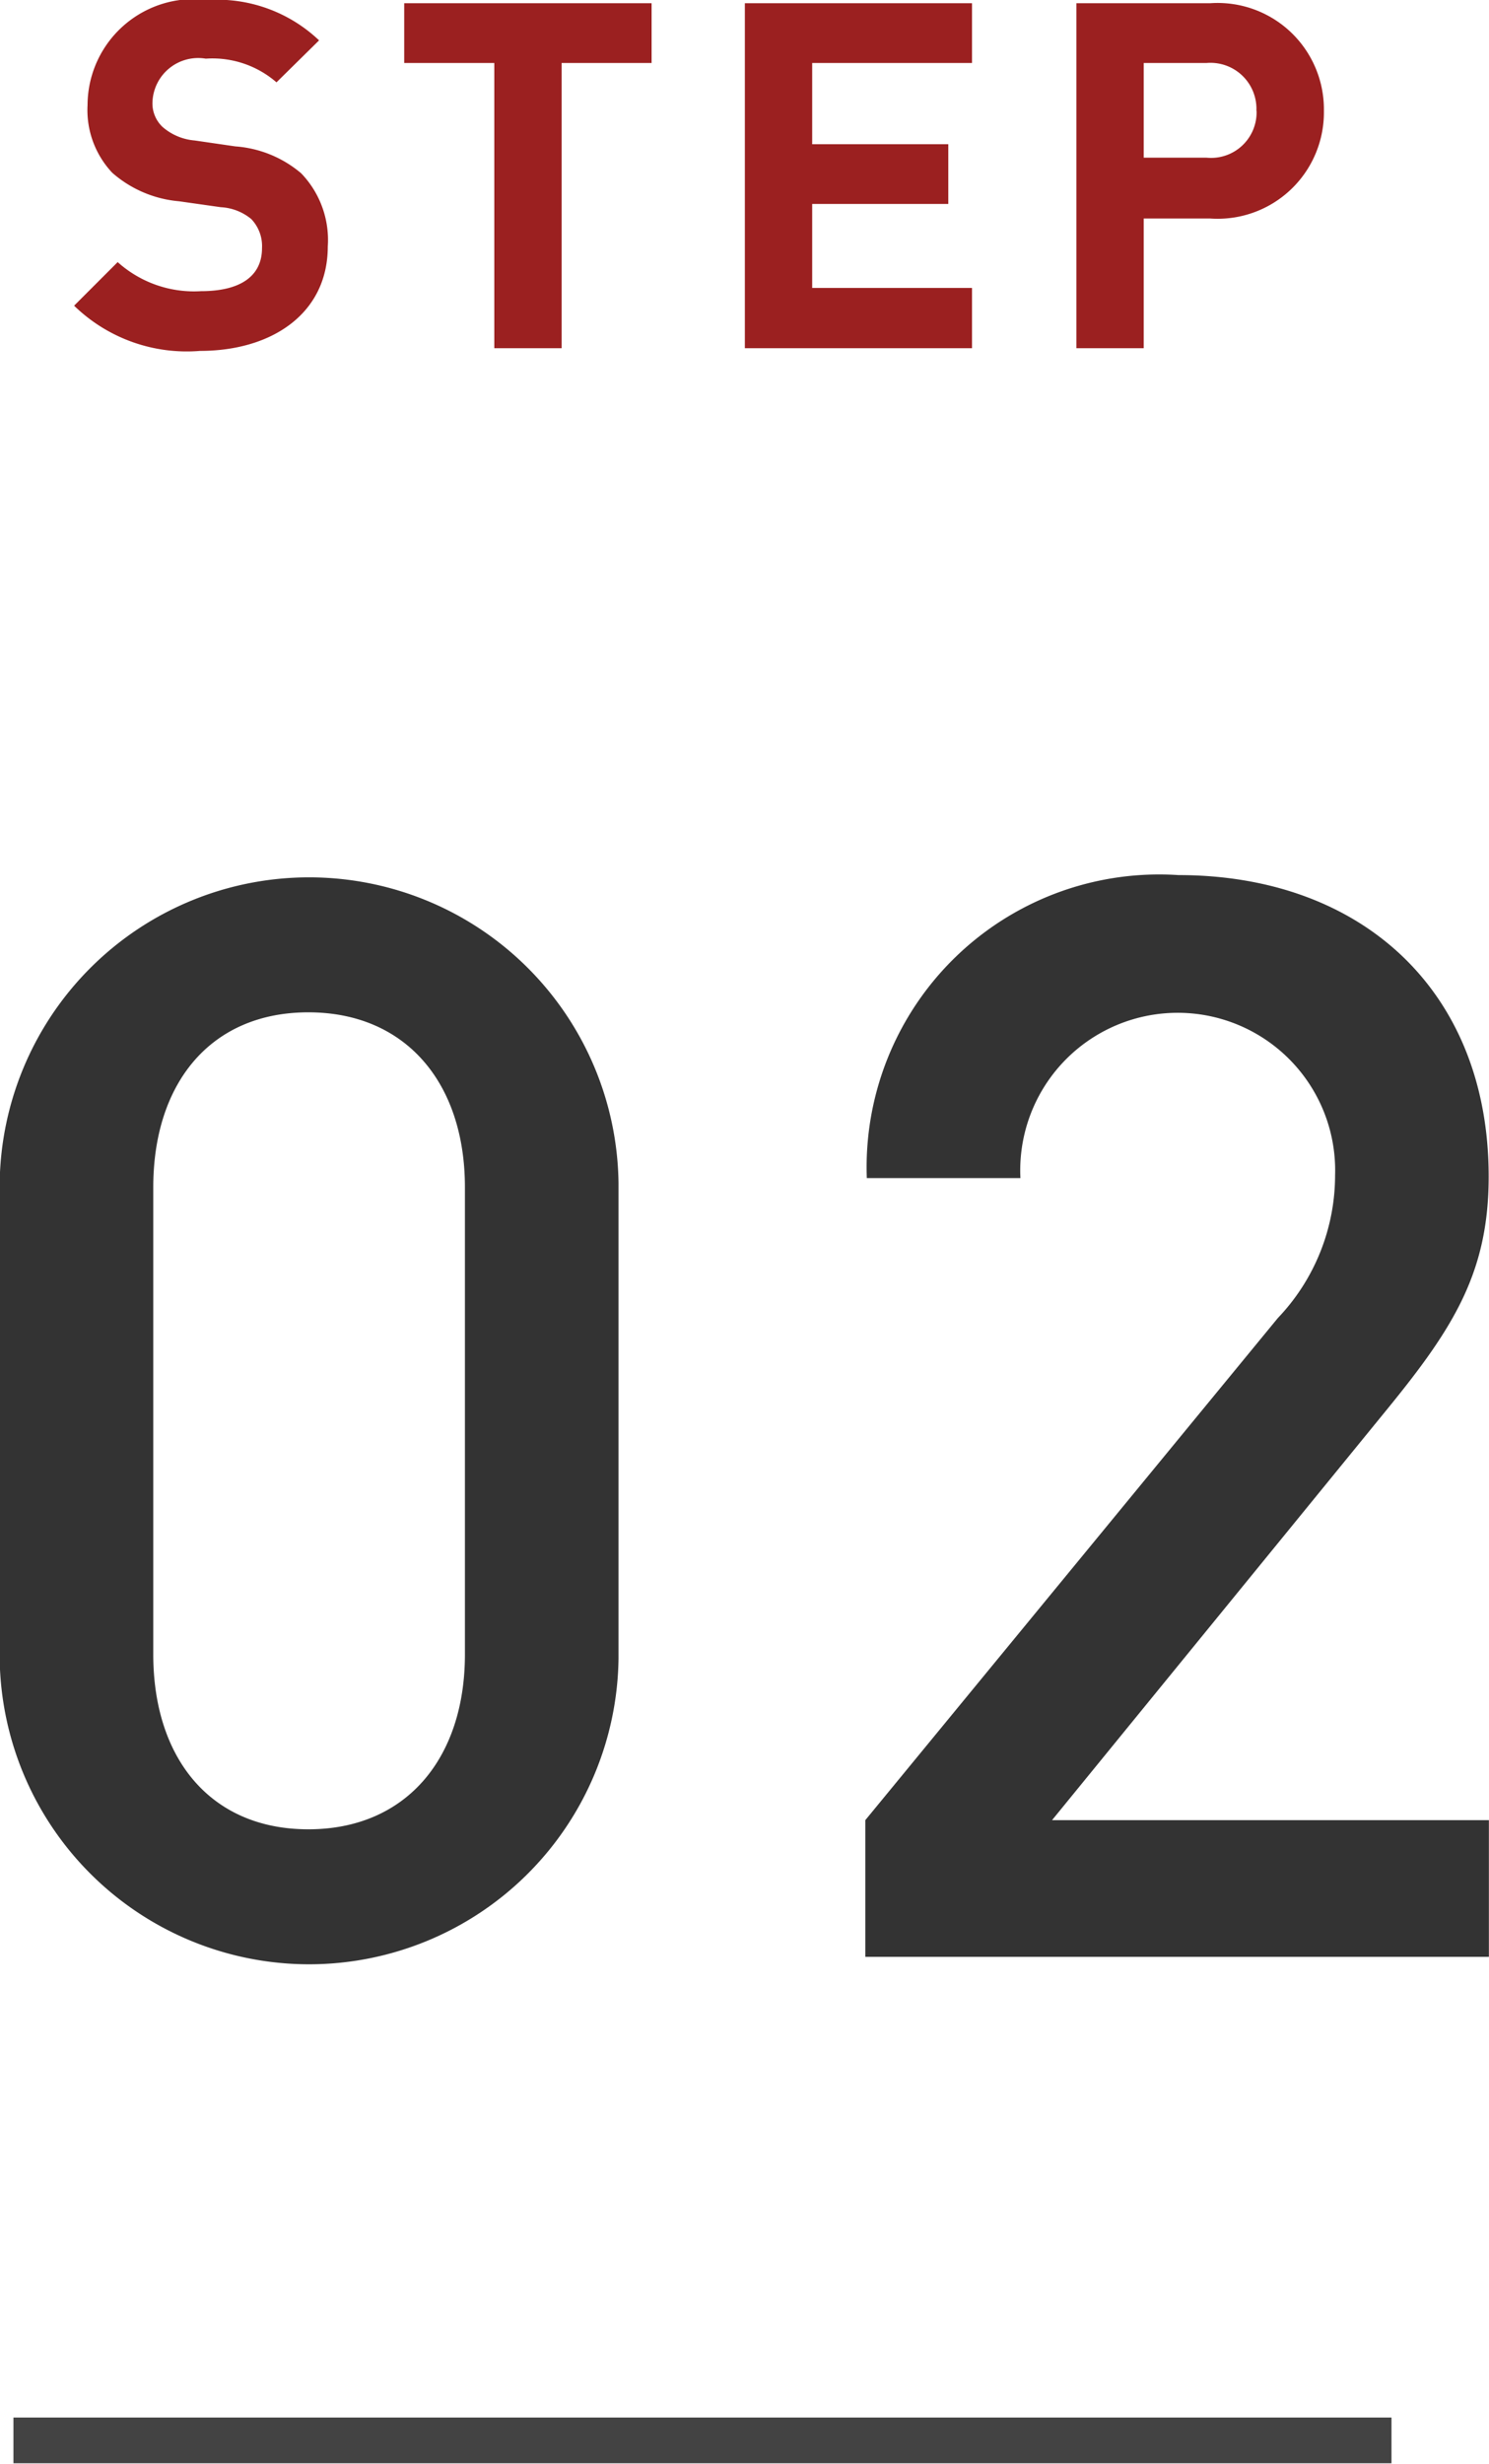
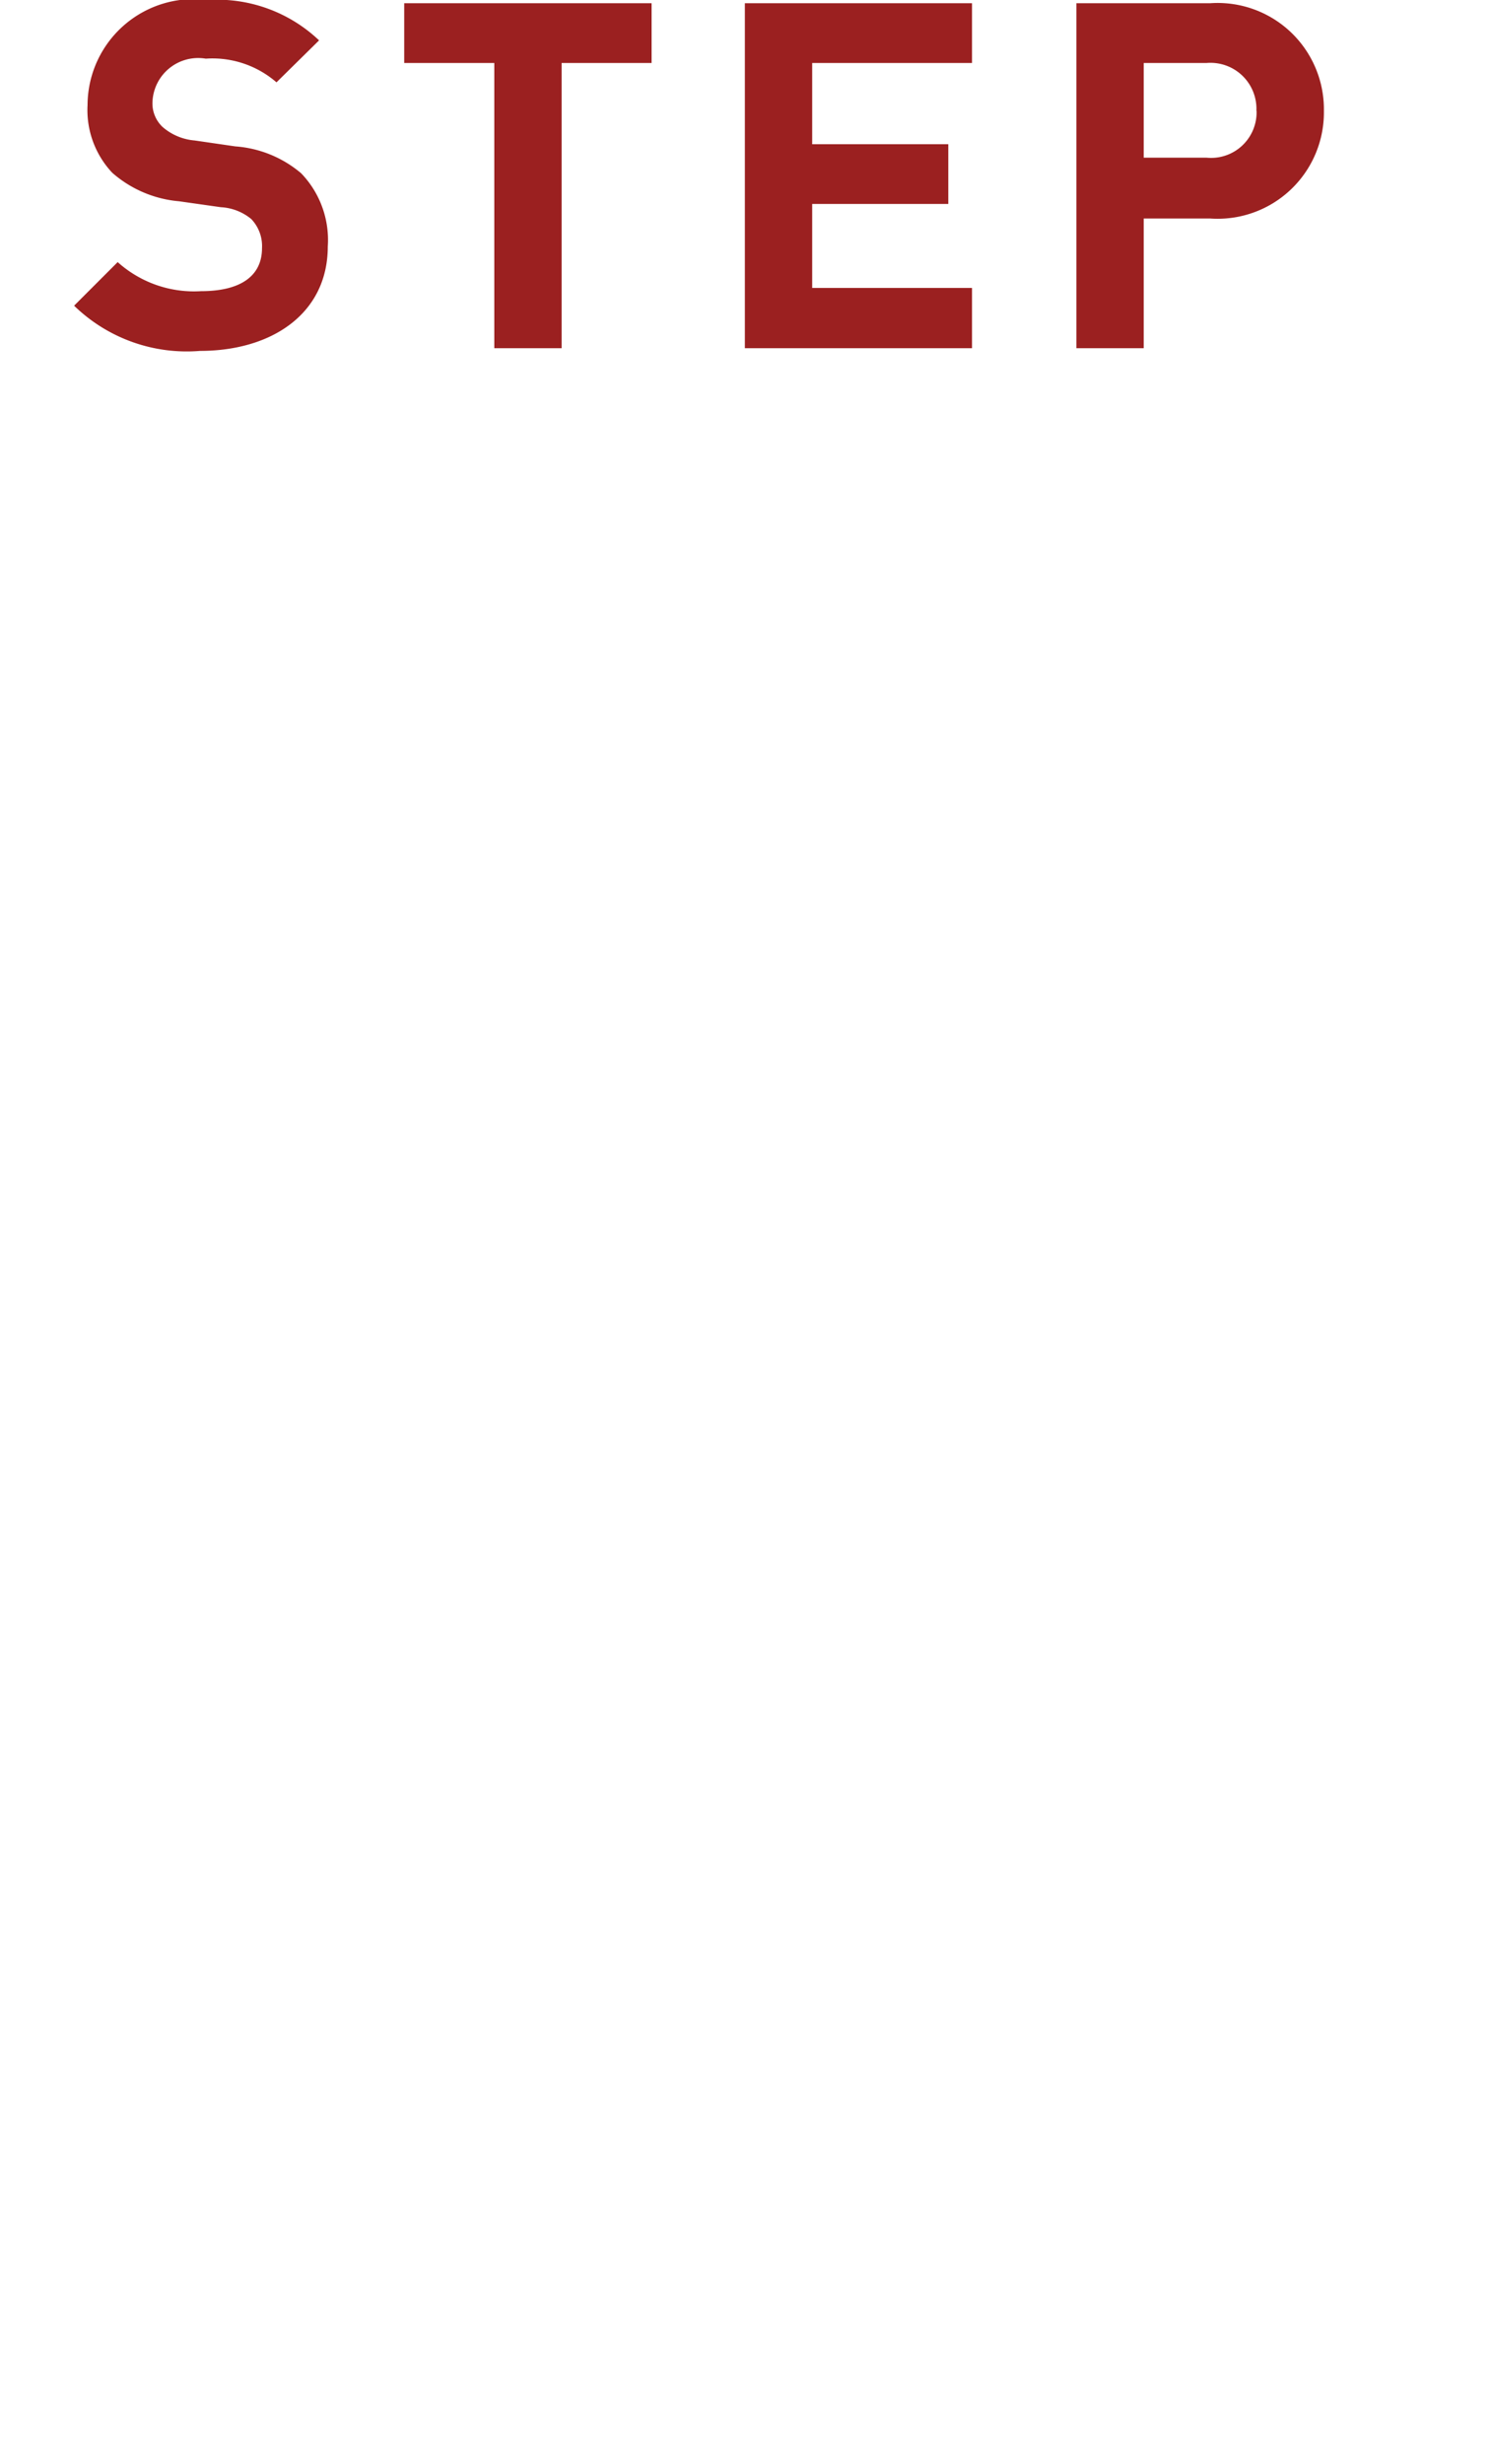
<svg xmlns="http://www.w3.org/2000/svg" width="27.687" height="45.78">
  <path d="M6.095 4.58A1.786 1.786 0 005.6 3.22a2.129 2.129 0 00-1.225-.5l-.757-.11a1.038 1.038 0 01-.594-.25.6.6 0 01-.189-.46.85.85 0 01.991-.81 1.816 1.816 0 011.315.44l.792-.78A2.753 2.753 0 003.862 0a1.976 1.976 0 00-2.234 1.95 1.7 1.7 0 00.459 1.26 2.166 2.166 0 001.243.53l.775.11a.969.969 0 01.567.22.727.727 0 01.2.54c0 .52-.4.8-1.134.8a2.123 2.123 0 01-1.55-.54l-.81.81a3.005 3.005 0 002.342.84c1.342 0 2.375-.7 2.375-1.94zm6.021-3.41V.06h-4.6v1.11h1.675v5.3h1.252v-5.3h1.675zm5.958 5.3V5.35h-2.972V3.79h2.531V2.68h-2.531V1.17h2.972V.06H13.85v6.41h4.224zm6.543-4.41a1.976 1.976 0 00-2.116-2h-2.486v6.41h1.252V4.06h1.234a1.976 1.976 0 002.116-2zm-1.252 0a.846.846 0 01-.927.87h-1.171V1.17h1.171a.855.855 0 01.924.89z" fill-rule="evenodd" fill="#9b2020" />
-   <path data-name="2" d="M11.501 30.82v-8.84a5.754 5.754 0 00-11.507 0v8.84a5.754 5.754 0 0011.507 0zm-2.856-.08c0 1.93-1.092 3.25-2.912 3.25S2.85 32.67 2.85 30.74v-8.68c0-1.93 1.064-3.25 2.883-3.25s2.912 1.32 2.912 3.25v8.68zm19.04 5.62v-2.54h-8.123l6.243-7.65c1.232-1.51 1.876-2.54 1.876-4.31 0-3.44-2.352-5.6-5.768-5.6a5.44 5.44 0 00-5.795 5.63h2.856a2.928 2.928 0 115.851-.05 3.843 3.843 0 01-1.064 2.65l-7.671 9.33v2.54h11.591z" fill="#333" fill-rule="evenodd" />
-   <path data-name="長方形 191 のコピー 5" d="M.25 44.92h25.624v.85H.25v-.85z" fill="#434343" fill-rule="evenodd" />
</svg>